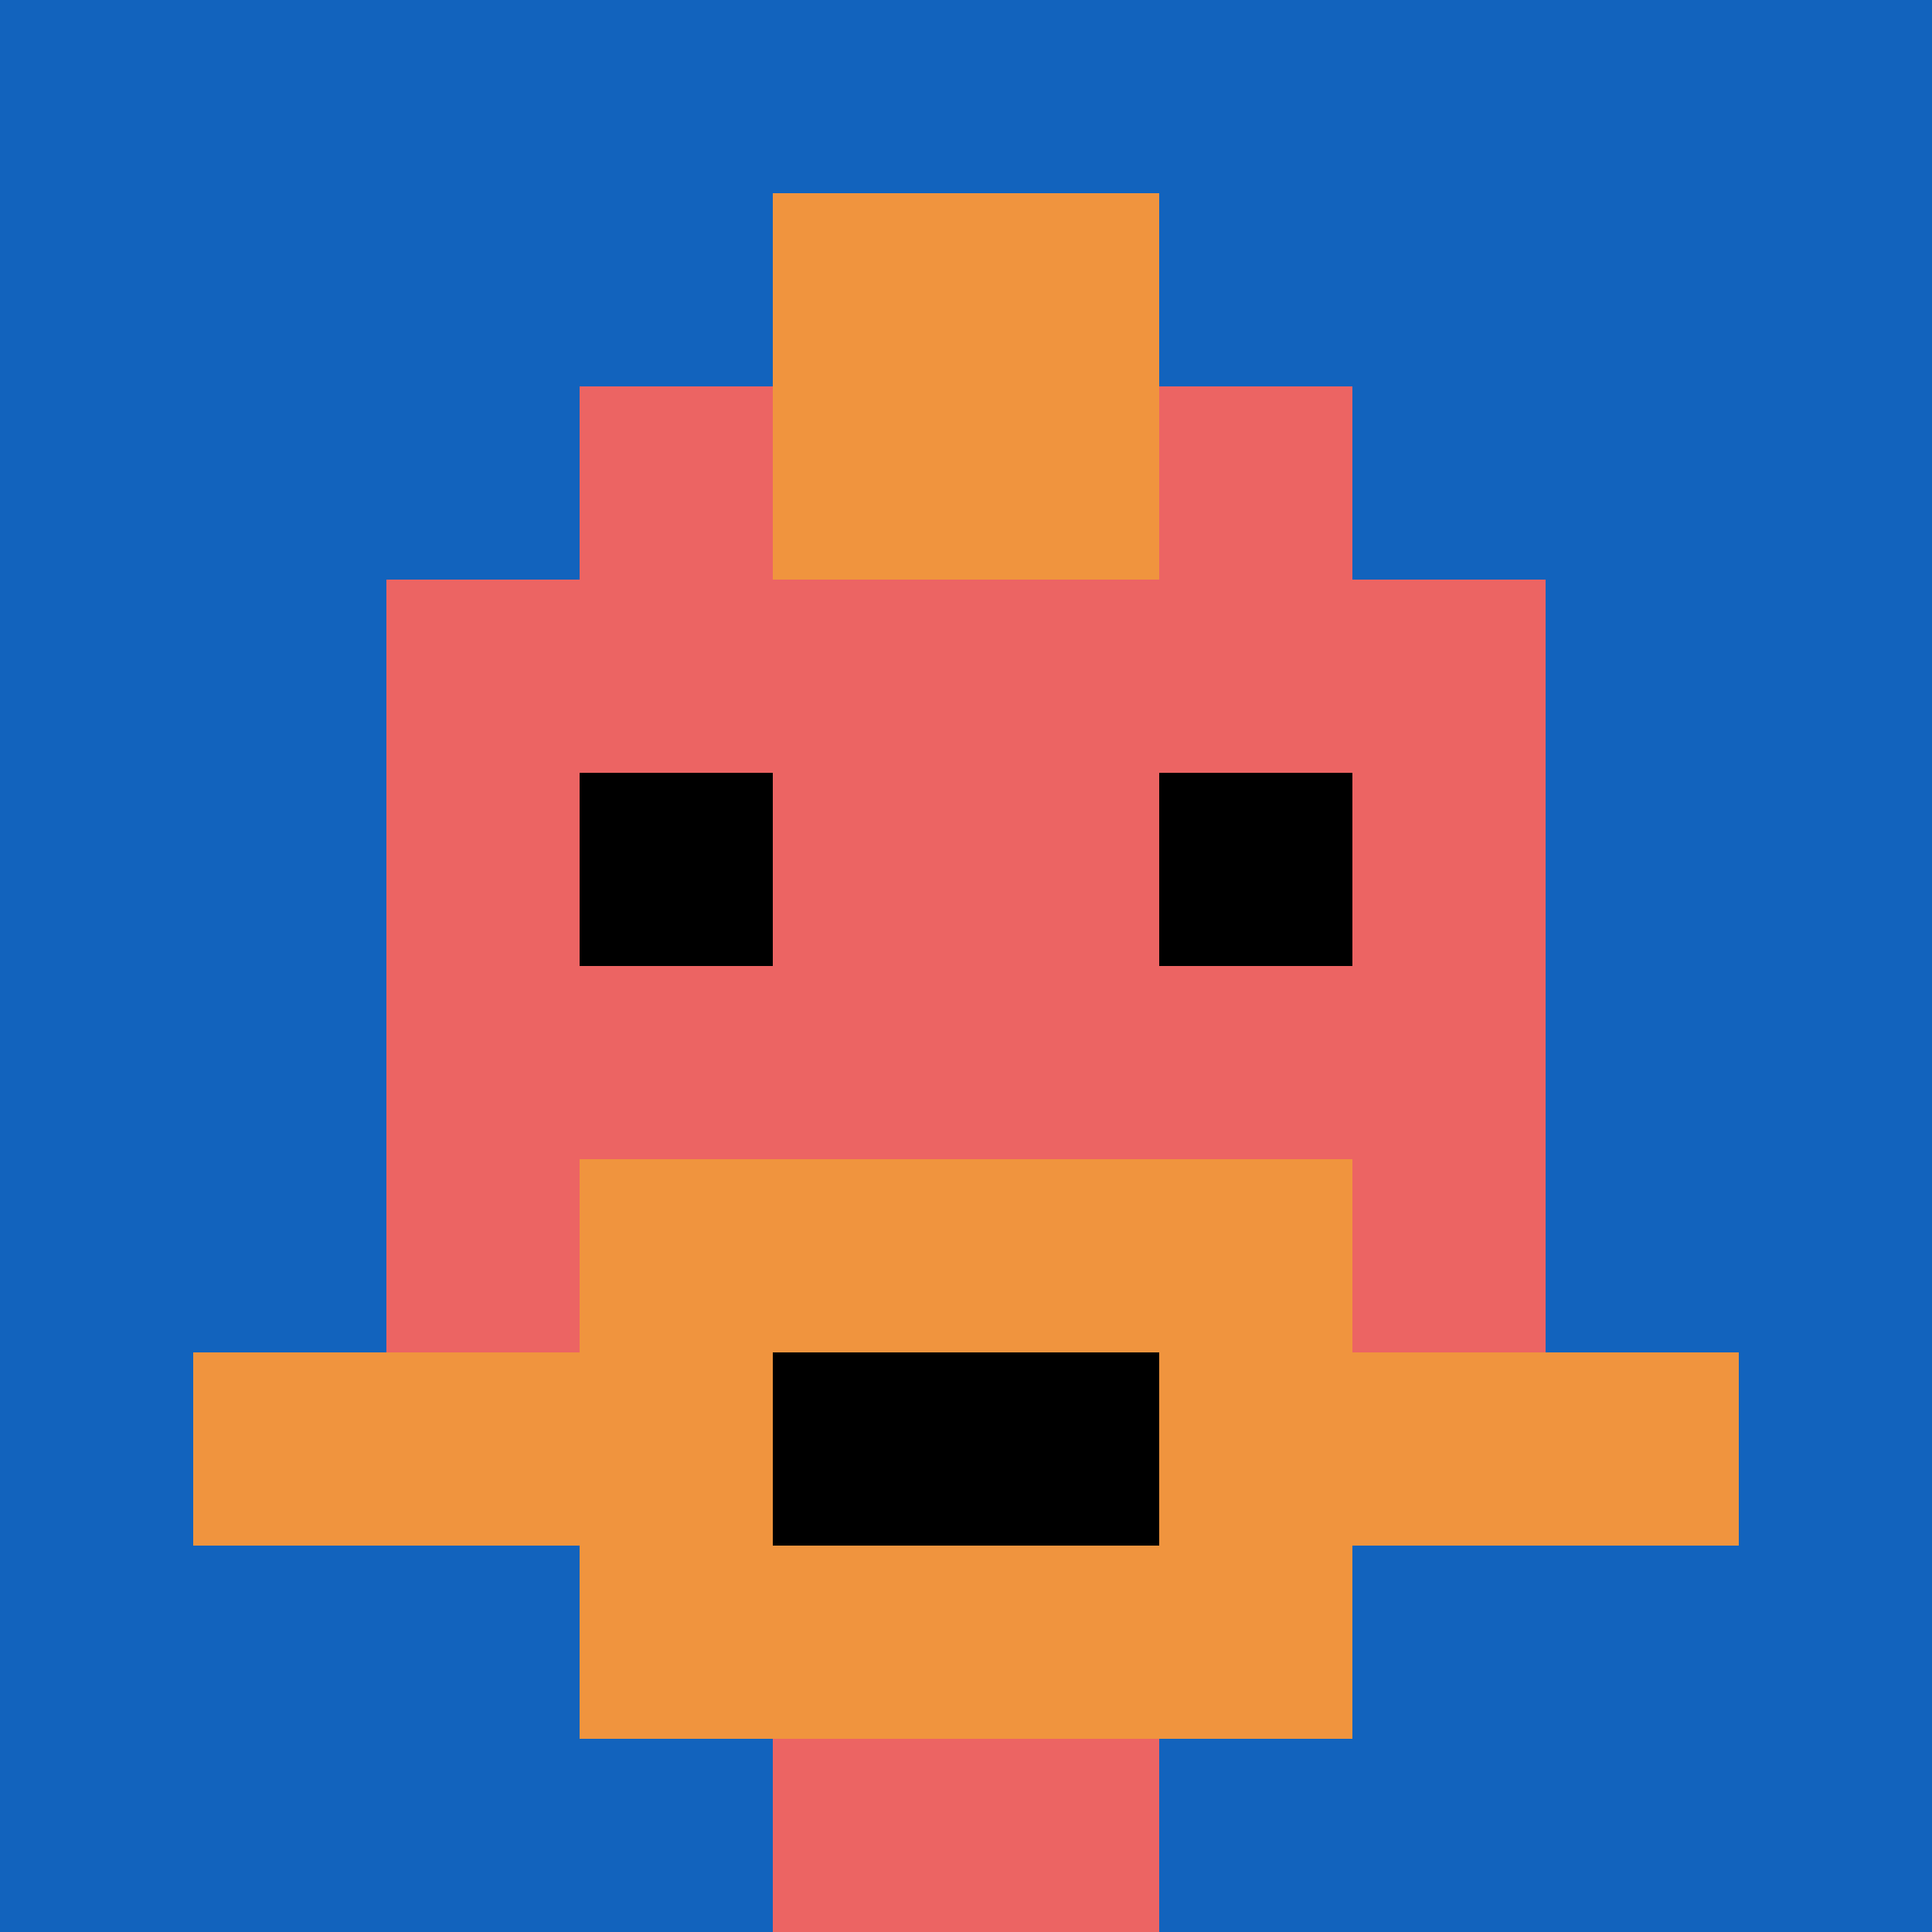
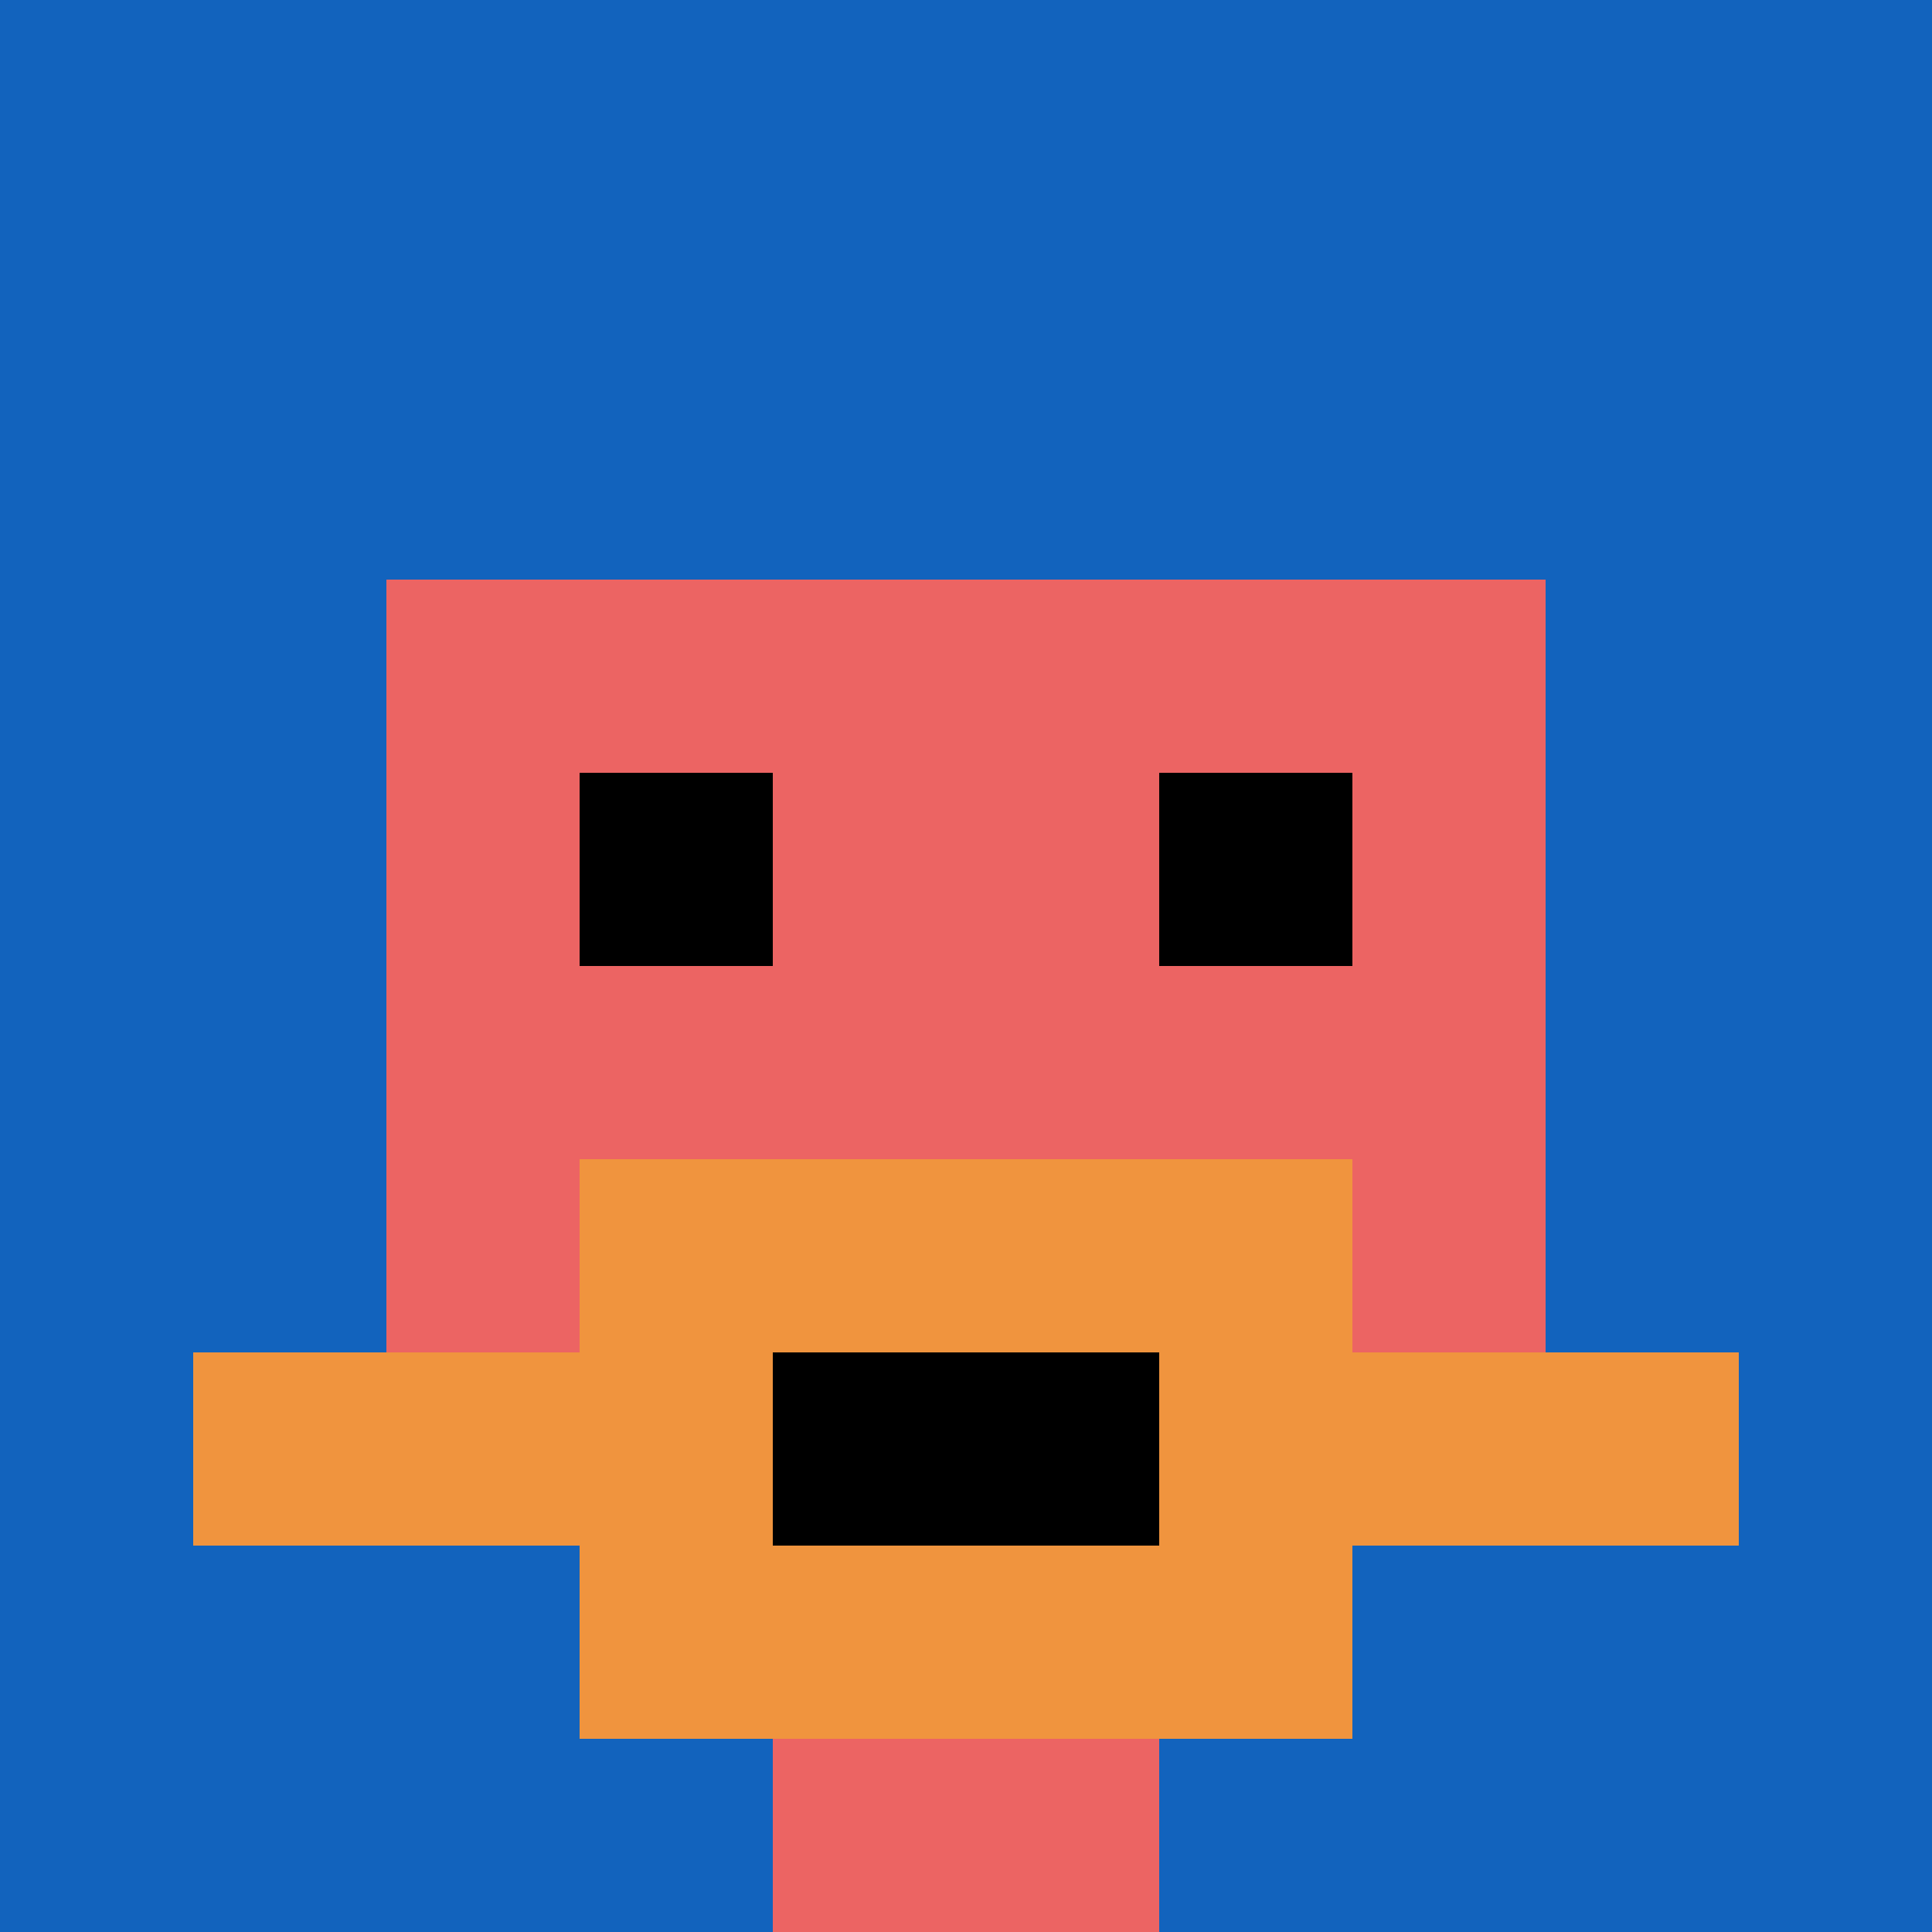
<svg xmlns="http://www.w3.org/2000/svg" version="1.1" width="686" height="686">
  <title>'goose-pfp-632829' by Dmitri Cherniak</title>
  <desc>seed=632829
backgroundColor=#4b4b4b
padding=20
innerPadding=0
timeout=500
dimension=1
border=false
Save=function(){return n.handleSave()}
frame=3

Rendered at Sat Sep 14 2024 21:40:36 GMT+0200 (Centraleuropæisk sommertid)
Generated in &lt;1ms
</desc>
  <defs />
-   <rect width="100%" height="100%" fill="#4b4b4b" />
  <g>
    <g id="0-0">
      <rect x="0" y="0" height="686" width="686" fill="#1263BD" />
      <g>
-         <rect id="0-0-3-2-4-7" x="205.8" y="137.2" width="274.4" height="480.2" fill="#EC6463" />
        <rect id="0-0-2-3-6-5" x="137.2" y="205.8" width="411.6" height="343" fill="#EC6463" />
        <rect id="0-0-4-8-2-2" x="274.4" y="548.8" width="137.2" height="137.2" fill="#EC6463" />
        <rect id="0-0-1-7-8-1" x="68.6" y="480.2" width="548.8" height="68.6" fill="#F0943E" />
        <rect id="0-0-3-6-4-3" x="205.8" y="411.6" width="274.4" height="205.8" fill="#F0943E" />
        <rect id="0-0-4-7-2-1" x="274.4" y="480.2" width="137.2" height="68.6" fill="#000000" />
        <rect id="0-0-3-4-1-1" x="205.8" y="274.4" width="68.6" height="68.6" fill="#000000" />
        <rect id="0-0-6-4-1-1" x="411.6" y="274.4" width="68.6" height="68.6" fill="#000000" />
-         <rect id="0-0-4-1-2-2" x="274.4" y="68.6" width="137.2" height="137.2" fill="#F0943E" />
      </g>
      <rect x="0" y="0" stroke="white" stroke-width="0" height="686" width="686" fill="none" />
    </g>
  </g>
</svg>